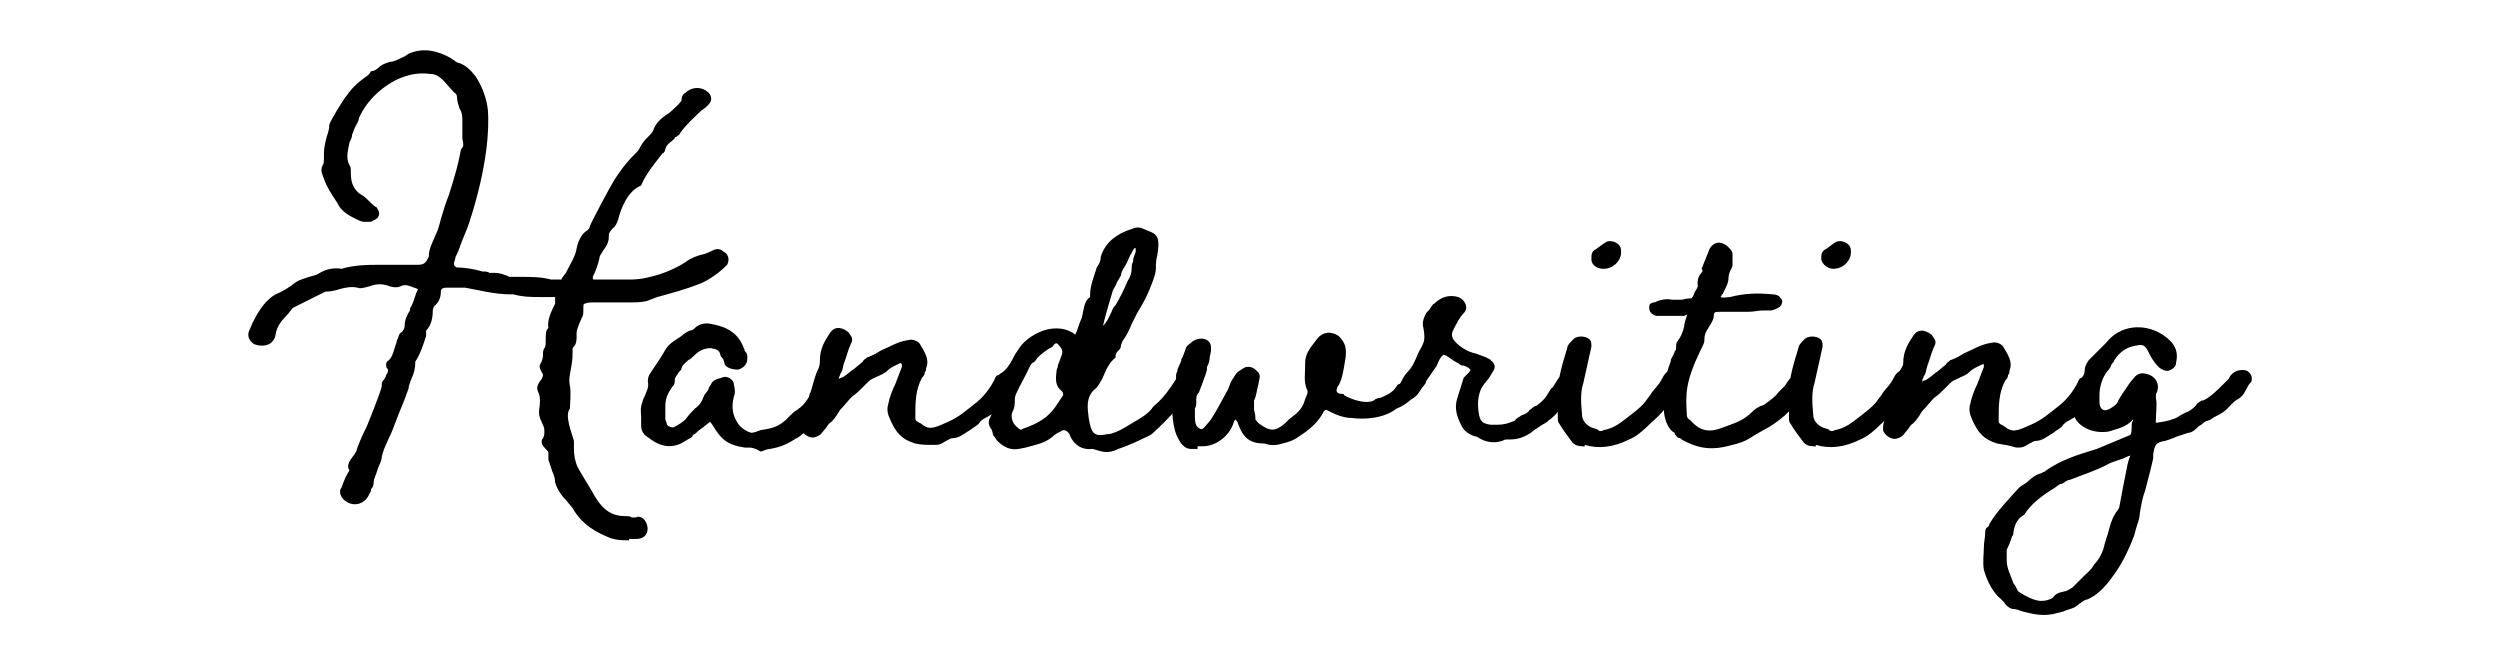
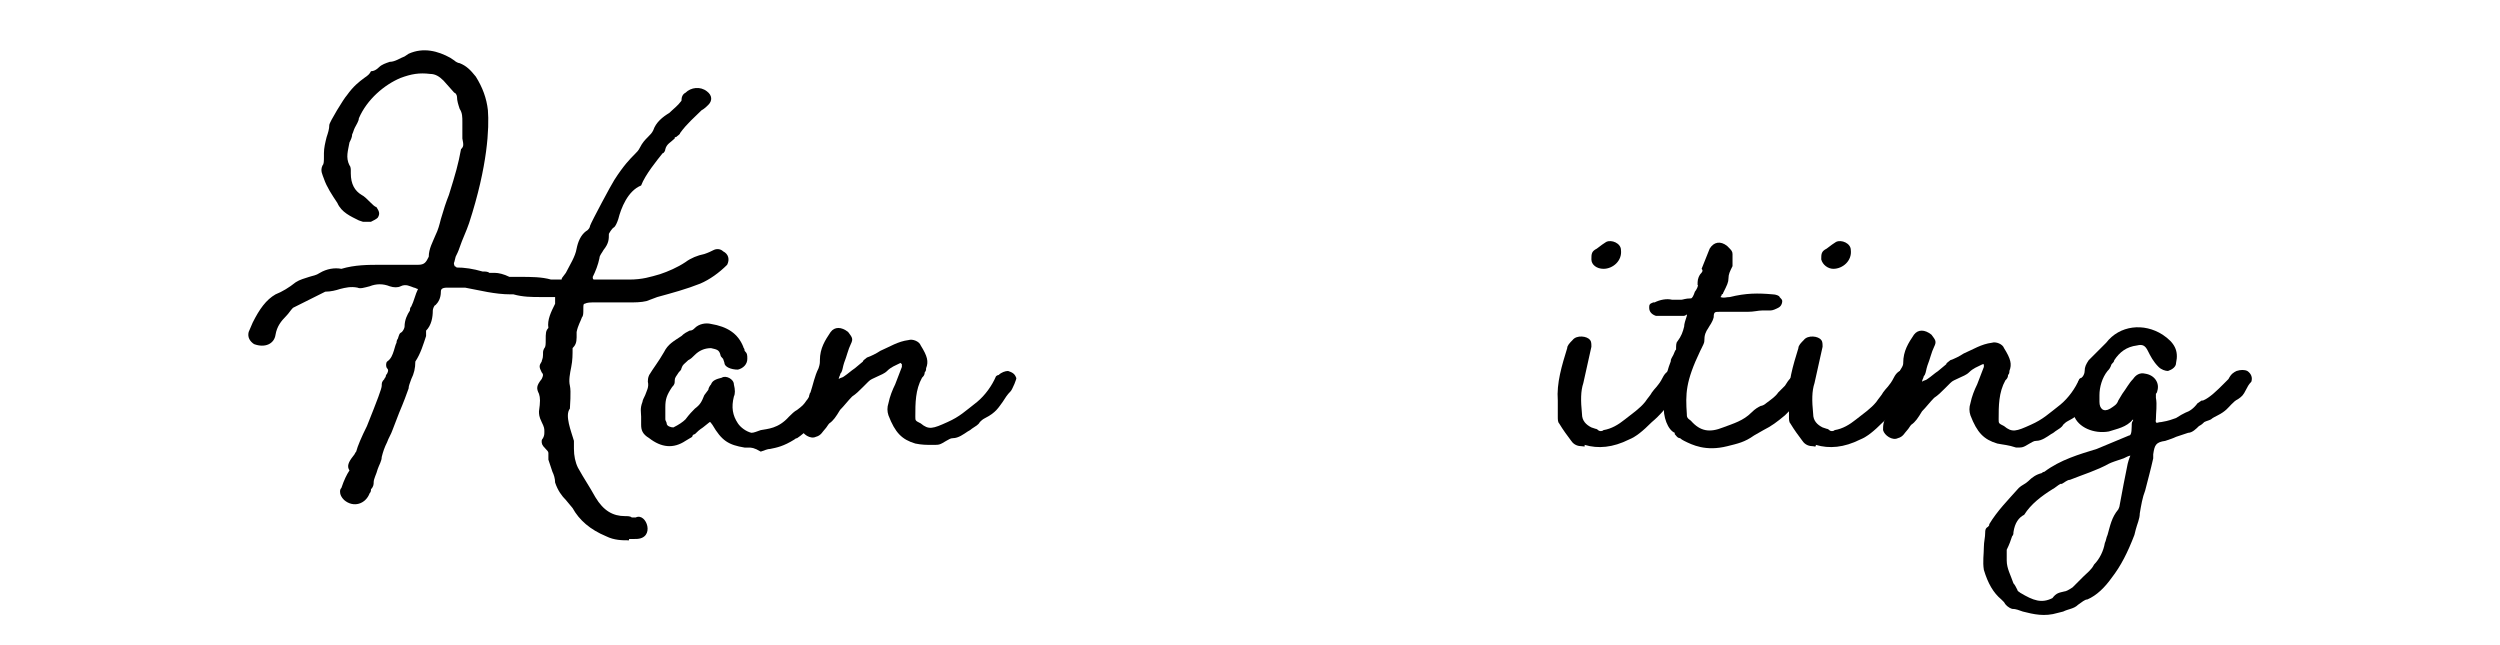
<svg xmlns="http://www.w3.org/2000/svg" version="1.1" id="Layer_1" x="0px" y="0px" viewBox="0 0 186 48" style="enable-background:new 0 0 186 48;" xml:space="preserve">
  <style type="text/css">
	.st0{fill:#FFD2C8;}
	.st1{fill:#BF102D;}
	.st2{fill:#FFEEC3;}
	.st3{fill:#E8D70A;}
	.st4{fill:#D1B709;}
	.st5{fill:#F05548;}
	.st6{fill:#FBBD48;}
	.st7{fill:#0AB2E4;}
	.st8{fill:#2CC67C;}
	.st9{fill:#F77015;}
	.st10{fill:#D242B5;}
	.st11{fill:#FFFFFF;}
</style>
  <g>
    <g>
      <path d="M46.8,40.2c-0.5,0-1.1,0-1.7-0.3c-1.2-0.5-2-1.2-2.5-2.1l-0.5-0.6c-0.3-0.3-0.6-0.7-0.8-1.3c0-0.3-0.1-0.6-0.2-0.8    l-0.3-0.9v-0.3c0-0.1,0-0.1,0-0.2c0-0.1-0.1-0.2-0.2-0.3c-0.3-0.3-0.3-0.4-0.3-0.6c0,0,0-0.1,0.1-0.2c0.1-0.2,0.1-0.3,0.1-0.5    c0-0.2,0-0.3-0.2-0.7c-0.2-0.4-0.2-0.6-0.2-0.8c0.1-0.7,0.1-1,0-1.3c-0.2-0.4-0.2-0.6,0.2-1.1c0,0,0.1-0.2,0.1-0.3    c0,0,0-0.1-0.1-0.2c-0.2-0.4-0.2-0.5,0-0.8c0-0.1,0.1-0.2,0.1-0.5c0-0.3,0-0.3,0.1-0.5c0.1-0.1,0.1-0.3,0.1-0.6    c0-0.5,0-0.7,0.2-0.9c-0.1-0.6,0.2-1.2,0.5-1.8v-0.1c0,0,0-0.1,0-0.1l0-0.3c-0.1,0-0.2,0-0.3,0h-0.8c-0.6,0-1.3,0-2-0.2    c0,0-0.1,0-0.2,0c-1.2,0-2.3-0.3-3.4-0.5c-0.3,0-0.5,0-0.8,0c-0.2,0-0.4,0-0.5,0c-0.4,0-0.5,0.1-0.5,0.3c0,0.5-0.2,0.8-0.4,1    c-0.1,0-0.2,0.3-0.2,0.4c0,0.5-0.1,1.1-0.5,1.5c0,0,0,0,0,0.2c0,0,0,0.1,0,0.2c-0.2,0.6-0.4,1.3-0.8,1.9c0,0.5-0.1,0.9-0.3,1.3    c-0.1,0.3-0.2,0.5-0.2,0.7c-0.1,0.3-0.4,1.1-0.7,1.8L29.2,32c-0.1,0.3-0.3,0.6-0.4,0.9c-0.2,0.4-0.3,0.7-0.4,1.1    c0,0.3-0.2,0.6-0.3,0.9c-0.1,0.4-0.3,0.7-0.3,1c0,0.1,0,0.3-0.2,0.5c0,0.1,0,0.2-0.1,0.3c-0.3,0.8-1.2,1.1-1.9,0.5    c-0.2-0.2-0.3-0.4-0.3-0.6c0-0.1,0-0.2,0.1-0.3c0.2-0.6,0.4-1,0.6-1.3c-0.2-0.3-0.1-0.6,0.3-1.1c0.1-0.1,0.1-0.2,0.2-0.3    c0.1-0.4,0.4-1.1,0.8-1.9c0.8-2,1.1-2.8,1.1-3s0-0.3,0.2-0.5c0-0.1,0.1-0.1,0.1-0.2c0-0.1,0.1-0.2,0.1-0.2c0.1-0.2,0.1-0.3,0-0.4    c-0.1-0.1-0.1-0.4,0-0.5c0.3-0.2,0.4-0.5,0.5-0.8c0.1-0.3,0.1-0.4,0.2-0.6c0,0,0-0.2,0.1-0.3c0.1-0.3,0.1-0.4,0.3-0.5    c0.1-0.1,0.2-0.3,0.2-0.4c0-0.5,0.2-0.9,0.4-1.2c0-0.1,0-0.2,0.1-0.3c0.2-0.4,0.3-0.9,0.5-1.3c-0.1,0-0.2-0.1-0.3-0.1    c-0.3-0.1-0.6-0.3-1-0.1c-0.2,0.1-0.5,0.1-0.8,0c-0.5-0.2-1-0.2-1.5,0c-0.4,0.1-0.7,0.2-0.9,0.1c-0.5-0.1-0.9,0-1.3,0.1    c-0.3,0.1-0.7,0.2-1.1,0.2c-0.4,0.2-0.8,0.4-1.2,0.6c-0.4,0.2-0.8,0.4-1.2,0.6c-0.2,0.2-0.3,0.4-0.5,0.6c-0.4,0.4-0.7,0.8-0.8,1.4    c-0.1,0.7-0.8,1-1.6,0.7c-0.3-0.2-0.5-0.5-0.4-0.9l0.3-0.7c0.5-1,1-1.7,1.7-2.1c0.5-0.2,1-0.5,1.5-0.9c0.3-0.2,0.7-0.3,1-0.4    s0.5-0.1,0.8-0.3c0.5-0.3,1.1-0.4,1.6-0.3c1-0.3,2-0.3,2.9-0.3c0.5,0,1,0,1.6,0h0.4c0.3,0,0.5,0,0.8,0c0.5,0,0.6-0.2,0.8-0.6    c0-0.6,0.3-1.1,0.5-1.6c0.2-0.4,0.3-0.8,0.4-1.2c0.2-0.7,0.4-1.3,0.6-1.8c0.5-1.6,0.7-2.3,0.9-3.4c0.2-0.2,0.2-0.3,0.1-0.8v-0.3    c0-0.2,0-0.3,0-0.5V9.1c0-0.4,0-0.7-0.2-1c-0.1-0.3-0.2-0.6-0.2-0.9c0-0.1-0.1-0.3-0.2-0.3L33,6c-0.3-0.3-0.6-0.5-1-0.5    c-0.8-0.1-1.4,0-2.2,0.3c-1.2,0.5-2.5,1.6-3.1,3c0,0.2-0.2,0.5-0.3,0.7c-0.1,0.2-0.1,0.3-0.2,0.5c0,0.2-0.1,0.4-0.2,0.6    c-0.1,0.6-0.3,1.1,0,1.7c0.1,0.1,0.1,0.3,0.1,0.4v0.2c0,0.8,0.3,1.3,0.8,1.6c0.2,0.1,0.4,0.3,0.7,0.6c0.1,0.1,0.3,0.3,0.4,0.3    c0.2,0.3,0.3,0.5,0.1,0.8c-0.1,0.1-0.3,0.2-0.5,0.3h-0.2c-0.2,0-0.3,0-0.4,0l-0.3-0.1c-0.6-0.3-1.3-0.6-1.6-1.3    c-0.4-0.6-0.8-1.2-1-1.8c-0.1-0.3-0.3-0.6-0.1-1c0.1-0.1,0.1-0.3,0.1-0.7v-0.2c0-0.4,0.1-0.8,0.2-1.2c0.1-0.3,0.2-0.6,0.2-0.9    c0-0.2,1.1-2,1.3-2.2c0.5-0.7,0.9-1,1.3-1.3c0.3-0.2,0.4-0.3,0.5-0.5c0.2,0,0.4-0.1,0.6-0.3s0.5-0.3,0.8-0.4    c0.4,0,0.8-0.3,1.1-0.4L30.4,4c1.1-0.5,2.2-0.2,3.1,0.3l0.3,0.2c0.1,0.1,0.3,0.2,0.4,0.2c0.5,0.2,0.8,0.5,1.2,1    c0.5,0.8,0.8,1.6,0.9,2.5c0.1,1.3,0,4.1-1.4,8.4c-0.2,0.6-0.5,1.2-0.7,1.8c-0.1,0.3-0.2,0.5-0.3,0.7l-0.1,0.4    c-0.1,0.1,0.1,0.5,0.1,0.3c0.1,0.2,0.2,0.1,0,0.1c0.7,0,1.3,0.1,2,0.3c0.2,0,0.4,0,0.5,0.1c0.1,0,0.3,0,0.4,0    c0.3,0,0.7,0.1,1.1,0.3c0,0,0.2,0,0.3,0h0.5c0.8,0,1.6,0,2.3,0.2c0.1,0,0.3,0,0.5,0h0.2c0.1,0,0.1,0,0.1-0.1l0.3-0.4    c0.3-0.6,0.7-1.2,0.8-1.8c0.1-0.5,0.3-1,0.7-1.3c0.2-0.1,0.3-0.3,0.3-0.4c0.1-0.3,1.6-3.1,1.8-3.4c0.7-1.1,1.2-1.6,1.5-1.9    c0.2-0.2,0.3-0.3,0.4-0.5c0.2-0.4,0.4-0.6,0.6-0.8c0.2-0.2,0.3-0.3,0.4-0.5c0.2-0.6,0.7-1,1.2-1.3c0.3-0.3,0.6-0.5,0.9-0.9    C50.7,7.2,50.8,7,51,6.9c0.4-0.4,1.1-0.5,1.6-0.1c0.4,0.3,0.4,0.7,0.1,1c-0.1,0.1-0.3,0.3-0.5,0.4c-0.5,0.5-1.1,1-1.6,1.7    c0,0.1-0.2,0.2-0.3,0.3c-0.1,0-0.1,0-0.1,0.1c-0.3,0.3-0.6,0.4-0.7,0.8c0,0.1-0.1,0.3-0.2,0.3c-0.4,0.5-1.3,1.6-1.6,2.4    c-1,0.4-1.5,1.7-1.7,2.5c-0.1,0.3-0.2,0.5-0.3,0.6c-0.2,0.1-0.4,0.5-0.4,0.5c0,0.4,0,0.7-0.4,1.2c-0.1,0.2-0.3,0.4-0.3,0.6    c-0.1,0.5-0.3,1-0.5,1.4c0,0.1,0,0.2,0.1,0.2c0.2,0,0.3,0,0.5,0h0.7c0.5,0,0.9,0,1.4,0c1,0,1.6-0.2,2.3-0.4    c0.6-0.2,1.3-0.5,1.9-0.9c0.4-0.3,0.9-0.5,1.4-0.6c0.3-0.1,0.5-0.2,0.7-0.3c0.2-0.1,0.5-0.1,0.7,0.1c0.4,0.2,0.5,0.6,0.3,1    c-0.6,0.6-1.3,1.1-2,1.4c-1,0.4-2.1,0.7-3.2,1l-0.8,0.3c-0.4,0.1-0.9,0.1-1.3,0.1c-0.3,0-0.5,0-0.8,0s-0.6,0-0.9,0h-0.8    c-0.4,0-0.6,0-0.8,0.1c-0.1,0-0.1,0.1-0.1,0.4c0,0.3,0,0.5-0.1,0.6c-0.1,0.3-0.3,0.6-0.4,1.1c0,0.1,0,0.3,0,0.4    c0,0.4-0.1,0.6-0.3,0.8c0,0.5,0,0.9-0.1,1.4c-0.1,0.5-0.2,1-0.1,1.4c0.1,0.4,0,1.6,0,1.7c-0.4,0.5,0.1,1.7,0.3,2.4    c0,0.1,0,0.3,0,0.4v0.2c0,0.5,0.1,1,0.3,1.4c0.5,0.9,0.8,1.3,1.3,2.2c0.6,1,1.3,1.4,2.2,1.4c0.2,0,0.4,0,0.5,0.1c0,0,0,0,0,0    c0.2,0,0.2,0,0.3,0c0.8-0.4,1.5,1.6,0,1.6H46.8z" />
      <path d="M55.7,33.3c-0.1,0-0.3,0-0.3,0c-1.2-0.2-1.7-0.5-2.4-1.7c-0.1-0.1-0.1-0.2-0.2-0.2h0l-0.5,0.4c-0.3,0.2-0.4,0.3-0.6,0.5    c-0.1,0-0.2,0.1-0.2,0.2l-0.5,0.3c-0.9,0.6-1.8,0.5-2.7-0.2c-0.5-0.3-0.6-0.6-0.6-1c0-0.3,0-0.4,0-0.6c0-0.3-0.1-0.6,0.1-1.1    c0-0.1,0.1-0.3,0.2-0.5c0.1-0.3,0.3-0.6,0.2-1c0-0.1,0-0.3,0.1-0.5c0.3-0.5,0.7-1,1.1-1.7c0.3-0.6,0.7-0.8,1.3-1.2    c0.2-0.2,0.4-0.3,0.6-0.4c0.2,0,0.3-0.1,0.4-0.2c0.3-0.3,0.8-0.4,1.2-0.3c1.2,0.2,2,0.7,2.4,1.7c0,0.1,0.1,0.1,0.1,0.3    c0.2,0.2,0.2,0.3,0.2,0.6c0,0.4-0.3,0.7-0.7,0.8c-0.5,0-1-0.2-1-0.5l-0.1-0.3c-0.1-0.1-0.2-0.2-0.2-0.3c-0.1-0.4-0.3-0.4-0.7-0.5    c-0.5,0-0.9,0.2-1.2,0.5c-0.2,0.2-0.3,0.3-0.5,0.4c-0.3,0.3-0.4,0.3-0.5,0.6c0,0.1-0.1,0.2-0.2,0.3c-0.2,0.3-0.3,0.4-0.3,0.6    c0,0.2,0,0.3-0.2,0.5c-0.4,0.6-0.5,0.9-0.5,1.5c0,0.2,0,0.3,0,0.5c0,0.1,0,0.3,0,0.4c0,0.1,0.1,0.2,0.1,0.3c0,0.2,0.3,0.3,0.5,0.3    c0.4-0.2,0.7-0.4,0.9-0.6c0.3-0.4,0.5-0.6,0.7-0.8c0.4-0.3,0.5-0.5,0.7-1l0.3-0.4c0-0.1,0.1-0.3,0.2-0.4c0.1-0.3,0.4-0.4,0.8-0.5    c0.3-0.2,0.9,0.1,0.9,0.5c0.1,0.4,0.1,0.7,0,0.9c-0.2,0.8-0.1,1.4,0.3,2c0.2,0.3,0.6,0.6,1,0.7c0.2,0,0.4-0.1,0.7-0.2    c0.5-0.1,1.3-0.1,2.1-1c0.2-0.2,0.4-0.4,0.6-0.5c0.4-0.3,0.5-0.4,0.7-0.7c0.1-0.1,0.2-0.3,0.3-0.5c0.2-0.3,0.3-0.5,0.5-0.7    c0,0,0.1-0.1,0.2-0.2l0.2-0.3c0.3-0.2,0.8-0.2,1,0.1c0.2,0.2,0.3,0.4,0.2,0.7c0,0,0,0,0,0.1v0c0,0,0,0.1-0.1,0.1    c-0.1,0.3-0.2,0.3-0.3,0.4c-0.6,0.9-1,1.4-1.5,2c-0.5,0.6-0.9,0.9-1.2,1.1c0,0-0.1,0-0.2,0.1c-0.8,0.5-1.3,0.6-1.8,0.7    c-0.2,0-0.4,0.1-0.7,0.2C56.1,33.3,55.9,33.3,55.7,33.3z" />
      <path d="M68.1,33c-1-0.3-1.5-0.8-2-2.1c-0.1-0.3-0.1-0.6,0-0.9c0.1-0.5,0.3-1,0.5-1.4l0.5-1.3c0-0.1,0-0.2,0-0.2    C67,27,67,27,67,27c-0.4,0.2-0.7,0.3-1,0.6c-0.2,0.2-0.5,0.3-0.7,0.4c-0.4,0.2-0.5,0.2-0.7,0.4c-0.1,0.1-0.3,0.3-0.4,0.4    c-0.3,0.3-0.5,0.5-0.8,0.7c-0.3,0.3-0.6,0.7-0.9,1c-0.3,0.5-0.5,0.8-0.8,1c-0.1,0.1-0.2,0.3-0.3,0.4c-0.2,0.2-0.3,0.5-0.7,0.6    c-0.4,0.2-1-0.2-1.1-0.6c0-0.3,0-0.7,0.3-1c0.2-0.3,0.2-0.7,0.3-1.1c0-0.3,0-0.5,0.1-0.6c0.2-0.6,0.3-1.2,0.6-1.8    C61,27.1,61,27,61,26.8c0-0.9,0.4-1.5,0.8-2.1c0.3-0.4,0.8-0.4,1.3,0c0.3,0.4,0.4,0.5,0.2,0.9C63.1,26,63,26.5,62.8,27    c-0.1,0.3-0.1,0.5-0.2,0.7c0,0-0.1,0.1-0.1,0.2c-0.1,0.2-0.1,0.3-0.1,0.3c0.1-0.1,0.3-0.1,0.4-0.2c0.3-0.2,0.5-0.4,0.8-0.6    l0.6-0.5c0-0.1,0.2-0.2,0.3-0.3c0.3-0.1,0.7-0.3,1-0.5c0.7-0.3,1.3-0.7,2.1-0.8c0.3-0.1,0.8,0.1,0.9,0.4c0.5,0.8,0.6,1.2,0.4,1.7    c0,0.1,0,0.2-0.1,0.3c0,0.2-0.1,0.3-0.2,0.4C68.1,29,68.1,30,68.1,31c0,0.3,0,0.3,0.4,0.5c0.6,0.5,0.9,0.4,2-0.1    c0.9-0.4,1.3-0.8,2.2-1.5c0.6-0.5,1.1-1.2,1.4-1.9c0,0,0.1-0.1,0.2-0.1c0.2-0.2,0.5-0.3,0.7-0.3c0.3,0.1,0.5,0.2,0.6,0.5    c0.1,0-0.3,0.9-0.4,1c-0.3,0.3-0.4,0.5-0.6,0.8c-0.3,0.4-0.5,0.8-1.3,1.2c-0.2,0.1-0.3,0.2-0.4,0.3c-0.1,0.2-0.3,0.3-0.6,0.5    c0,0-0.1,0.1-0.3,0.2c-0.3,0.2-0.7,0.5-1.1,0.5c-0.2,0-0.3,0.1-0.5,0.2c-0.5,0.3-0.5,0.3-1,0.3C68.9,33.1,68.6,33.1,68.1,33z" />
-       <path d="M79.6,32.4c0-0.1-0.1-0.2-0.2-0.3C79.3,32,79.1,32,79.1,32c-0.4,0.2-0.6,0.3-0.8,0.5c-0.6,0.5-1.3,0.6-2,0.8l-0.5,0.1    c-0.6,0.1-1.1-0.1-1.6-0.6c-0.1-0.1-0.1-0.2-0.3-0.4L73.8,32c-0.3-0.4-0.3-0.7-0.1-1c0.1-0.2,0.1-0.4,0.1-0.5    c-0.2-0.3-0.1-0.6,0.1-0.8c0.2-0.2,0.3-0.4,0.3-0.6c0-0.1,0-0.2,0.1-0.3c-0.3-0.6,0.2-1,0.5-1.3c0.3-0.3,0.5-0.7,0.7-1.1l0.2-0.3    c0.4-0.7,1.1-1.2,1.9-1.5c0.9-0.3,1.8-0.2,2.4,0.3c0.1-0.2,0.2-0.5,0.3-0.8l0.2-0.5l0.1-0.5c0.1-0.5,0.2-0.8,0.5-1    c0,0,0-0.1,0-0.1c0-0.8,0.3-1.4,0.5-2.1c0.2-0.3,0.3-0.5,0.3-0.8c0.3-1,1.1-1.7,2.4-2.1c0.2-0.1,0.5-0.1,0.7,0    c0.9,0.4,1.4,0.3,1.1,2C86,19.4,86,19.6,86,19.9c0,0.5-0.2,0.9-0.3,1.2c-0.3,0.8-0.6,1.4-1.1,2.2l-0.4,0.8    c-0.2,0.5-0.4,0.9-0.7,1.3c0,0.1-0.1,0.2-0.1,0.3c0,0.2-0.1,0.3-0.3,0.5C83,26.4,83,26.4,83,26.4l0,0.2c-0.5,0.4-0.7,0.9-1,1.6    c-0.2,0.3-0.3,0.6-0.6,0.8c-0.6,0.6-0.5,1.3-0.4,2.1c0.2,1.2,0.4,1.4,1.4,1.2c0.3,0,0.8-0.2,1.3-0.5l0.5-0.3    c0.5-0.3,1.1-0.6,1.5-1.1c0.1-0.2,0.3-0.3,0.5-0.5c0.4-0.4,0.8-0.9,1.3-1.7c0.2-0.4,0.6-0.6,1.1-0.5c0.3,0.1,0.5,0.4,0.4,0.6    c0,0,0,0.1-0.1,0.2c0,0.1-0.1,0.3-0.2,0.3c-0.5,1-1.7,2.3-2.9,3.4c-0.2,0.2-0.5,0.3-0.7,0.4c-0.6,0.3-1.3,0.6-1.9,0.8    c-0.8,0.4-1.2,0.2-1.9,0C80.5,33.5,79.9,33.1,79.6,32.4z M78.5,30.3c0.2-0.3,0.4-0.6,0.6-0.9c0-0.1,0-0.2-0.1-0.3    c-0.4-0.3-0.5-0.7-0.4-1.4c0-0.1,0-0.2,0.1-0.4v-0.1l0.3-0.8c0.1-0.3,0-0.5-0.3-0.8c-0.1-0.1-0.2-0.1-0.4,0.2    c-0.4,0.2-0.8,0.5-1.1,0.8C77,26.9,76.9,27,76.8,27c0,0-0.1,0.1-0.2,0.3c-0.3,0.7-0.7,1.3-1,2c-0.1,0.2-0.1,0.4-0.1,0.6    c0,0.4-0.1,0.6-0.2,0.8c-0.1,0.3,0,0.8,0.4,1.1c0.2,0.2,0.3,0.2,0.4,0.1C77.3,31.5,78,31,78.5,30.3z M82,24.5c0-0.1,0-0.2,0.1-0.3    c0.3-0.3,0.4-0.6,0.6-1c0.1-0.3,0.2-0.4,0.3-0.5c0.3-0.5,0.6-1.1,0.9-1.8c0.2-0.3,0.3-0.6,0.3-1c0-0.1,0-0.3,0.1-0.4    c0-0.4,0.1-0.4,0.2-0.8c0-0.2,0-0.5-0.3,0.1c-0.2,0.3-0.3,0.7-0.5,1c-0.2,0.3-0.3,0.5-0.3,0.7l-0.3,0.5c-0.1,0.3-0.2,0.4-0.3,0.6    C82.5,22.6,82.2,23.6,82,24.5z" />
-       <path d="M89.1,33.4c-0.1,0-0.3,0-0.5,0c-0.4,0-0.7-0.3-0.9-0.7c-0.5-0.8-0.5-2.2-0.5-2.8c0.3-0.6,0.3-1.3,0.3-2c0,0,0-0.1,0.1-0.3    c0,0,0-0.1,0-0.1c0.2-0.5,0.3-0.6,0.3-0.8c0.1-0.1,0.1-0.2,0.3-0.7c0-0.1,0.1-0.3,0.3-0.4l0.1-0.1c0.3-0.3,0.9-0.4,1.2-0.2    c0.3,0.2,0.3,0.4,0.3,0.8l-0.1,0.5c0,0.3-0.1,0.5-0.2,0.7l0,0.2c-0.1,0.4-0.2,0.6-0.3,0.9c-0.1,0.3-0.2,0.5-0.3,0.8    c-0.2,0.2-0.2,0.3-0.2,0.8c0,0.1,0,0.2-0.1,0.4c0,0.1,0,0.1,0,0.2l0,0.2v0.2c0,0.5,0.1,0.8,0.4,0.9c0.2,0.1,0.3-0.1,0.8-0.7    c0.4-0.6,0.8-1.4,1.3-2.3c0-0.1,0.1-0.2,0.1-0.3c0.1-0.3,0.3-0.5,0.4-0.7c0.1-0.2,0.3-0.3,0.6-0.5c0.3-0.2,0.7-0.1,0.9,0.1    c0.2,0.2,0.4,0.3,0.3,0.7l-0.1,0.5c-0.1,0.3-0.1,0.7-0.3,1.1c0,0.2,0,0.3,0,0.7c0.1,0.3,0.1,0.5,0.1,0.7c0,0,0.2,0.3,0.4,0.4    c0.7,0.5,1.1,0.5,1.8-0.1l0.3-0.3c0.5-0.4,1-0.7,1.2-1.5c0.1-0.3,0.3-0.5,0.1-0.8c-0.2-0.6-0.1-1.1-0.1-1.5c0-0.1,0-0.2,0-0.3    c0-0.8,0.3-1.1,0.9-1.9c0.4-0.5,1-0.6,1.6-0.2c0.5,0.5,0.6,0.9,0.5,1.7c-0.2,1.2-0.3,1.7-0.6,2.1c-0.1,0.3-0.1,0.4,0.2,0.5    c0.2,0,0.3,0,0.3,0.1c0.5,0.3,1.6,0.7,2.2,0.4c0.1-0.1,0.3-0.2,0.5-0.2c0.4-0.2,0.9-0.3,1.3-1c0.2,0,0.5-0.3,0.7-0.7    c0.4-0.3,0.8-0.4,1.1-0.2c0.3,0.3,0.4,0.7,0.2,0.9c-0.6,0.8-1.3,1.5-2.1,1.8c-1,0.8-2.6,0.8-3.3,0.7c-0.8,0-1.5-0.4-1.9-0.6    c-0.1,0-0.1,0-0.2,0.1c-0.4,0.8-1.1,1.4-1.9,1.9c-0.4,0.3-0.8,0.4-1.2,0.5c-0.3,0.1-0.8,0.2-1.3,0c-1.1,0-1.6-0.4-2-1.5    c0-0.1-0.1-0.2-0.2-0.3c0,0.1-0.1,0.1-0.1,0.2c-0.3,1-1.3,1.8-2.3,1.8H89.1z" />
-       <path d="M109.9,32.5c-0.5-0.1-1-0.4-1.2-0.9c-0.3-0.6-0.5-1.2-0.3-1.9l0.5-1.6l0.3-0.3c0.2-0.2,0.2-0.2,0.2-0.3    c-0.1-0.1-0.2-0.2-0.5-0.3c-0.1,0-0.2,0-0.3-0.1c-0.1-0.1-0.2-0.1-0.5-0.3c-0.4-0.3-0.6-0.4-0.7-0.4c-0.2,0.1-0.4,0.5-0.5,0.8    c-0.4,0.6-0.7,1-1.1,1.6c0,0-0.1,0.1-0.1,0.2c-0.2,0.3-0.3,0.5-0.7,0.7c-0.1,0-0.3,0.1-0.4,0.1c-0.4,0-0.9-0.5-0.7-0.8    c0.1-0.2,0.2-0.3,0.3-0.5c0.2-0.4,0.3-0.6,0.5-0.8c0.4-0.4,0.6-0.9,0.8-1.4c0.2-0.4,0.3-0.5,0.4-0.8c0.1-0.2,0.1-0.6,0-1.1    c-0.1-0.4,0-0.7,0.2-1.1c0.1-0.1,0.3-0.3,0.4-0.5c0.1-0.1,0.1-0.2,0.2-0.2c0.5-0.5,1.1-0.7,1.8-0.5c0.5,0.2,0.8,0.8,0.4,1.2    c-0.3,0.3-0.5,0.7-0.8,1.3c-0.1,0.2-0.1,0.4,0,0.6c0.3,0.5,1.1,1,1.7,1.1l0.8,0.3c0.1,0.1,0.3,0.1,0.3,0.2    c0.3,0.2,0.4,0.5,0.2,0.8l-0.3,0.5l-0.4,0.5c-0.4,0.5-0.5,1.3-0.4,2c0.1,0.8,0.3,0.9,0.9,1c0.1,0,0.3,0,0.5,0    c0.5,0,0.8-0.1,1.3-0.3c0.1-0.2,0.4-0.3,0.5-0.4c0.3-0.1,0.5-0.2,0.6-0.4c0.2-0.1,0.3-0.3,0.5-0.3c0.4-0.3,0.6-0.5,0.8-0.8    c0.1-0.2,0.2-0.3,0.3-0.5c0.1,0,0.1-0.1,0.2-0.2c0.2-0.3,0.5-1,1.1-1c0.3,0,0.5,0.3,0.6,0.5c0.1,0.2,0,0.7-0.3,0.9    c0,0-0.1,0.2-0.1,0.3c-0.2,0.3-0.2,0.3-0.3,0.5c-0.1,0.1-0.2,0.1-0.3,0.2c-0.1,0.1-0.2,0.2-0.3,0.4s-0.5,0.6-0.8,0.8    c-0.2,0.2-0.5,0.3-0.6,0.4c-0.3,0.2-0.5,0.3-0.7,0.5c-0.8,0.5-1.2,0.5-1.9,0.5C111.4,33,110.6,33,109.9,32.5z" />
      <path d="M117.7,33.2c-0.3,0-0.6-0.1-0.8-0.4c-0.3-0.4-0.6-0.8-0.9-1.3c-0.1-0.1-0.1-0.3-0.1-0.5v-1.2c-0.1-1.3,0.3-2.6,0.7-3.9    c0-0.2,0.2-0.4,0.4-0.6c0.3-0.4,1.1-0.3,1.3,0c0.1,0.1,0.1,0.3,0.1,0.5v0l-0.6,2.7c-0.2,0.6-0.2,1.3-0.1,2.3c0,0.5,0.3,0.8,0.7,1    l0.3,0.1c0.1,0,0.2,0.1,0.2,0.1c0.1,0.1,0.3,0.1,0.4,0c0.6-0.1,1.1-0.4,1.6-0.8c0.5-0.4,1.1-0.8,1.5-1.3c0.2-0.3,0.4-0.5,0.5-0.7    c0.2-0.3,0.5-0.5,0.8-1.1c0.2-0.4,0.4-0.5,0.8-0.7c0.3-0.1,0.8,0.1,0.8,0.5c0,0.3,0,0.3-0.1,0.5l-0.2,0.5c0,0-0.4,0.5-0.4,0.7    c-0.1,0.1-0.3,0.3-0.4,0.4c-0.3,0.4-0.7,0.9-1.3,1.4c-0.7,0.7-1.2,1.1-1.7,1.3c-1.2,0.6-2.3,0.7-3.3,0.4    C117.9,33.3,117.9,33.2,117.7,33.2z M118.4,19.3c0-0.4,0-0.6,0.4-0.8l0.4-0.3l0.3-0.2c0.4-0.2,1.1,0.1,1.1,0.6    c0.1,0.8-0.6,1.4-1.3,1.4C118.8,20,118.4,19.7,118.4,19.3z" />
      <path d="M125.3,32.8c-0.2-0.1-0.3-0.2-0.3-0.2c-0.2,0-0.3-0.2-0.4-0.3c0,0,0-0.1,0-0.1c-0.5-0.2-0.9-1.2-0.8-2.1    c0-1.3,0.1-2.2,0.5-3.2c0-0.2,0.1-0.3,0.2-0.5s0.1-0.3,0.2-0.4c0-0.3,0-0.5,0.1-0.6c0.3-0.4,0.4-0.7,0.5-1.1    c0-0.2,0.1-0.5,0.2-0.8c0-0.2,0.1-0.1-0.2,0c-0.1,0-0.2,0-0.3,0c-0.1,0-0.1,0-0.6,0h-0.4c-0.3,0-0.5,0-0.8,0    c-0.3-0.1-0.5-0.3-0.5-0.6c0-0.2,0-0.3,0.3-0.4c0,0,0.1,0,0.1,0c0.4-0.2,0.9-0.3,1.3-0.2c0.5,0,0.5,0,0.7,0c0.1,0,0.3-0.1,0.7-0.1    c0.1,0,0.2-0.2,0.3-0.5c0.1-0.1,0.3-0.5,0.2-0.5c0-0.3,0-0.5,0.2-0.8c0.2-0.2,0.2-0.3,0.1-0.4l0.6-1.5c0.3-0.5,0.8-0.6,1.3-0.2    c0,0,0,0,0.1,0.1c0.2,0.2,0.3,0.3,0.3,0.5v0.3c0,0.3,0,0.4,0,0.6c-0.2,0.4-0.3,0.6-0.3,0.9c0,0.3-0.1,0.5-0.4,1.1    c0,0,0,0.1-0.1,0.1c0,0.1-0.1,0.2-0.1,0.2c0.3,0.1,0.4,0,0.7,0c1.2-0.3,2.1-0.3,3.2-0.2c0.2,0,0.5,0.1,0.5,0.2h0    c0.1,0.1,0.2,0.2,0.2,0.3c0,0.2-0.1,0.4-0.3,0.5c-0.2,0.1-0.4,0.2-0.6,0.2s-0.4,0-0.6,0c-0.3,0-0.6,0.1-1.1,0.1    c-0.1,0-0.1,0-0.2,0h-0.2c-0.3,0-0.6,0-0.8,0c-0.3,0-0.5,0-0.9,0c-0.3,0-0.4,0-0.4,0.4c-0.1,0.4-0.3,0.6-0.4,0.8    c-0.2,0.3-0.3,0.5-0.3,1c0,0.1-0.1,0.3-0.2,0.5c-0.1,0.2-0.1,0.2-0.1,0.2c-1.1,2.3-1.1,3.2-1,4.7c0,0.2,0,0.3,0.3,0.5    c0.7,0.8,1.4,0.9,2.4,0.5c0.8-0.3,1.5-0.5,2.1-1.1c0.3-0.3,0.5-0.4,0.7-0.5c0.1,0,0.3-0.1,0.4-0.2c0.4-0.3,0.7-0.5,0.9-0.8    c0.1-0.1,0.3-0.3,0.5-0.5c0.3-0.5,0.5-0.7,0.8-0.8c0.2-0.2,0.6-0.2,0.8,0l0.1,0.1c0.2,0.3,0.3,0.4,0.2,0.5l-0.1,0.3    c-0.1,0.3-0.2,0.5-0.4,0.6c-0.2,0.2-0.4,0.5-0.7,0.8c-0.3,0.3-0.5,0.5-0.7,0.7c-0.6,0.5-1,0.8-1.6,1.1l-0.7,0.4    c-0.7,0.5-1.2,0.6-2,0.8C126.9,33.6,125.9,33.1,125.3,32.8z" />
      <path d="M134.9,33.2c-0.3,0-0.6-0.1-0.8-0.4c-0.3-0.4-0.6-0.8-0.9-1.3c-0.1-0.1-0.1-0.3-0.1-0.5v-1.2c-0.1-1.3,0.3-2.6,0.7-3.9    c0-0.2,0.2-0.4,0.4-0.6c0.3-0.4,1.1-0.3,1.3,0c0.1,0.1,0.1,0.3,0.1,0.5v0l-0.6,2.7c-0.2,0.6-0.2,1.3-0.1,2.3c0,0.5,0.3,0.8,0.7,1    l0.3,0.1c0.1,0,0.2,0.1,0.2,0.1c0.1,0.1,0.3,0.1,0.4,0c0.6-0.1,1.1-0.4,1.6-0.8c0.5-0.4,1.1-0.8,1.5-1.3c0.2-0.3,0.4-0.5,0.5-0.7    c0.2-0.3,0.5-0.5,0.8-1.1c0.2-0.4,0.4-0.5,0.8-0.7c0.3-0.1,0.8,0.1,0.8,0.5c0,0.3,0,0.3-0.1,0.5l-0.2,0.5c0,0-0.4,0.5-0.4,0.7    c-0.1,0.1-0.3,0.3-0.4,0.4c-0.3,0.4-0.7,0.9-1.3,1.4c-0.7,0.7-1.2,1.1-1.7,1.3c-1.2,0.6-2.3,0.7-3.3,0.4    C135.1,33.3,135,33.2,134.9,33.2z M135.5,19.3c0-0.4,0-0.6,0.4-0.8l0.4-0.3l0.3-0.2c0.4-0.2,1.1,0.1,1.1,0.6    c0.1,0.8-0.6,1.4-1.3,1.4C136,20,135.6,19.7,135.5,19.3z" />
      <path d="M148.6,33c-1-0.3-1.5-0.8-2-2.1c-0.1-0.3-0.1-0.6,0-0.9c0.1-0.5,0.3-1,0.5-1.4l0.5-1.3c0-0.1,0-0.2,0-0.2    c-0.1,0-0.1,0-0.1,0c-0.4,0.2-0.7,0.3-1,0.6c-0.2,0.2-0.5,0.3-0.7,0.4c-0.4,0.2-0.5,0.2-0.7,0.4c-0.1,0.1-0.3,0.3-0.4,0.4    c-0.3,0.3-0.5,0.5-0.8,0.7c-0.3,0.3-0.6,0.7-0.9,1c-0.3,0.5-0.5,0.8-0.8,1c-0.1,0.1-0.2,0.3-0.3,0.4c-0.2,0.2-0.3,0.5-0.7,0.6    c-0.4,0.2-1-0.2-1.1-0.6c0-0.3,0-0.7,0.3-1c0.2-0.3,0.2-0.7,0.3-1.1c0-0.3,0-0.5,0.1-0.6c0.2-0.6,0.3-1.2,0.6-1.8    c0.2-0.3,0.2-0.4,0.2-0.5c0-0.9,0.4-1.5,0.8-2.1c0.3-0.4,0.8-0.4,1.3,0c0.3,0.4,0.4,0.5,0.2,0.9c-0.2,0.4-0.3,0.9-0.5,1.4    c-0.1,0.3-0.1,0.5-0.2,0.7c0,0-0.1,0.1-0.1,0.2c-0.1,0.2-0.1,0.3-0.1,0.3c0.1-0.1,0.3-0.1,0.4-0.2c0.3-0.2,0.5-0.4,0.8-0.6    l0.6-0.5c0-0.1,0.2-0.2,0.3-0.3c0.3-0.1,0.7-0.3,1-0.5c0.7-0.3,1.3-0.7,2.1-0.8c0.3-0.1,0.8,0.1,0.9,0.4c0.5,0.8,0.6,1.2,0.4,1.7    c0,0.1,0,0.2-0.1,0.3c0,0.2-0.1,0.3-0.2,0.4c-0.5,0.9-0.5,1.9-0.5,2.9c0,0.3,0,0.3,0.4,0.5c0.6,0.5,0.9,0.4,2-0.1    c0.9-0.4,1.3-0.8,2.2-1.5c0.6-0.5,1.1-1.2,1.4-1.9c0,0,0.1-0.1,0.2-0.1c0.2-0.2,0.5-0.3,0.7-0.3c0.3,0.1,0.5,0.2,0.6,0.5    c0.1,0-0.3,0.9-0.4,1c-0.3,0.3-0.4,0.5-0.6,0.8c-0.3,0.4-0.5,0.8-1.3,1.2c-0.2,0.1-0.3,0.2-0.4,0.3c-0.1,0.2-0.3,0.3-0.6,0.5    c0,0-0.1,0.1-0.3,0.2c-0.3,0.2-0.7,0.5-1.1,0.5c-0.2,0-0.3,0.1-0.5,0.2c-0.5,0.3-0.5,0.3-1,0.3C149.4,33.1,149.1,33.1,148.6,33z" />
      <path d="M150.5,45.5c-0.3-0.1-0.5-0.2-0.8-0.2c-0.3-0.1-0.5-0.3-0.6-0.5l-0.2-0.2c-0.6-0.5-1-1.2-1.3-2.2c-0.1-0.6,0-1.2,0-1.7    c0-0.4,0.1-0.7,0.1-1.1c0-0.1,0-0.3,0.2-0.4c0.1-0.1,0.1-0.1,0.1-0.2c0.6-1,1.4-1.8,2.2-2.7c0.2-0.2,0.5-0.3,0.7-0.5    c0.3-0.3,0.6-0.5,1-0.6c0.1-0.1,0.2-0.1,0.2-0.1c1.2-0.9,2.6-1.3,3.9-1.7l2.4-1c0.1,0,0.2-0.1,0.2-0.7c0-0.2,0-0.3,0.1-0.4v-0.1    l0,0v0c-0.5,0.6-1.2,0.7-1.8,0.9c-1.1,0.2-2.3-0.3-2.6-1.2c-0.1-0.3-0.1-0.5-0.1-0.7l0.4-1.7l0,0c0-0.1,0.1-0.2,0.2-0.3    c0.2-0.2,0.3-0.4,0.3-0.6c0-0.3,0.1-0.5,0.3-0.8c0.4-0.4,0.8-0.8,1.3-1.3c1-1.3,2.8-1.5,4.2-0.6c0.9,0.6,1.2,1.2,1,2.1    c0,0.3-0.3,0.5-0.6,0.6c-0.2,0-0.5-0.1-0.7-0.3c-0.4-0.4-0.6-0.8-0.8-1.2c-0.2-0.4-0.4-0.5-0.8-0.4c-0.8,0.1-1.3,0.5-1.7,1.1    c0,0.1-0.1,0.2-0.2,0.3c-0.1,0.3-0.2,0.4-0.3,0.5c-0.4,0.5-0.6,1.2-0.6,1.8v0.5c0,0.5,0.3,0.8,0.8,0.5c0.3-0.2,0.5-0.3,0.6-0.6    l0.3-0.5c0.3-0.4,0.5-0.8,0.8-1.1c0.2-0.3,0.5-0.5,0.9-0.4c0.7,0.1,1.1,0.7,0.9,1.3c0,0,0,0.1-0.1,0.2l0,0.3c0.1,0.5,0,1.1,0,1.6    c-0.1,0.4,0.3,0.2,0,0.3l-0.1,0c0.1,0,0.3-0.1,0.5-0.1c0.6-0.1,0.8-0.2,1.1-0.3c0.3-0.2,0.5-0.3,0.7-0.4c0.3-0.1,0.6-0.3,0.9-0.7    l0.3-0.2c0.1,0,0.1,0,0.1,0c0.5-0.2,1.1-0.8,1.5-1.2c0.1-0.1,0.3-0.3,0.4-0.4c0.2-0.4,0.4-0.5,0.6-0.6c0.3-0.1,0.6-0.1,0.8,0    c0.3,0.2,0.4,0.5,0.3,0.8c-0.2,0.2-0.3,0.4-0.4,0.6c-0.2,0.4-0.3,0.5-0.6,0.7c-0.2,0.1-0.3,0.2-0.5,0.4c-0.2,0.2-0.4,0.5-1,0.8    c-0.2,0.1-0.4,0.2-0.5,0.3c-0.2,0.1-0.3,0.1-0.5,0.2c-0.1,0.1-0.2,0.2-0.4,0.3c-0.2,0.2-0.5,0.5-0.8,0.5c-0.3,0.1-0.6,0.2-0.9,0.3    c-0.2,0.1-0.5,0.2-0.8,0.3c-0.7,0.1-0.8,0.3-0.9,1v0.3c-0.2,0.9-0.4,1.6-0.6,2.4c-0.2,0.5-0.3,1.1-0.4,1.7c0,0.4-0.2,0.8-0.3,1.2    l-0.1,0.4c-0.5,1.3-1,2.3-1.7,3.2c-0.5,0.7-1.1,1.3-1.8,1.6c-0.2,0-0.4,0.2-0.7,0.4c-0.3,0.3-0.7,0.3-1.1,0.5l-0.4,0.1    C152.1,45.9,151.3,45.7,150.5,45.5z M153.6,44c0.1,0,0.3-0.1,0.6-0.3l0.8-0.8c0.3-0.3,0.6-0.5,0.8-0.9c0.4-0.4,0.7-1,0.8-1.6    c0.1-0.2,0.1-0.4,0.2-0.6c0.2-0.7,0.3-1.3,0.8-1.9c0,0,0.1-0.2,0.1-0.3c0.1-0.5,0.2-1.1,0.3-1.6c0.1-0.5,0.2-1,0.3-1.5    c0.1-0.4,0.2-0.6,0.2-0.6c-0.1,0-0.3,0.1-0.5,0.2c-0.6,0.2-0.9,0.3-1.1,0.4c-0.9,0.5-1.9,0.8-2.9,1.2c-0.2,0-0.4,0.2-0.6,0.3    c0,0-0.1,0-0.1,0c-0.2,0.1-0.4,0.3-0.6,0.4c-0.8,0.5-1.6,1.1-2.1,1.9c-0.4,0.2-0.7,0.6-0.8,1.3c0,0.1,0,0.2-0.1,0.3    c-0.1,0.3-0.2,0.6-0.4,1c0,0.1,0,0.3,0,0.5v0.3c0,0.6,0.3,1.1,0.5,1.7c0.1,0.1,0.2,0.3,0.3,0.5c0,0.1,0.1,0.1,0.2,0.2    c1,0.6,1.6,0.8,2.4,0.4C153,44.1,153.2,44.1,153.6,44z" />
    </g>
  </g>
</svg>